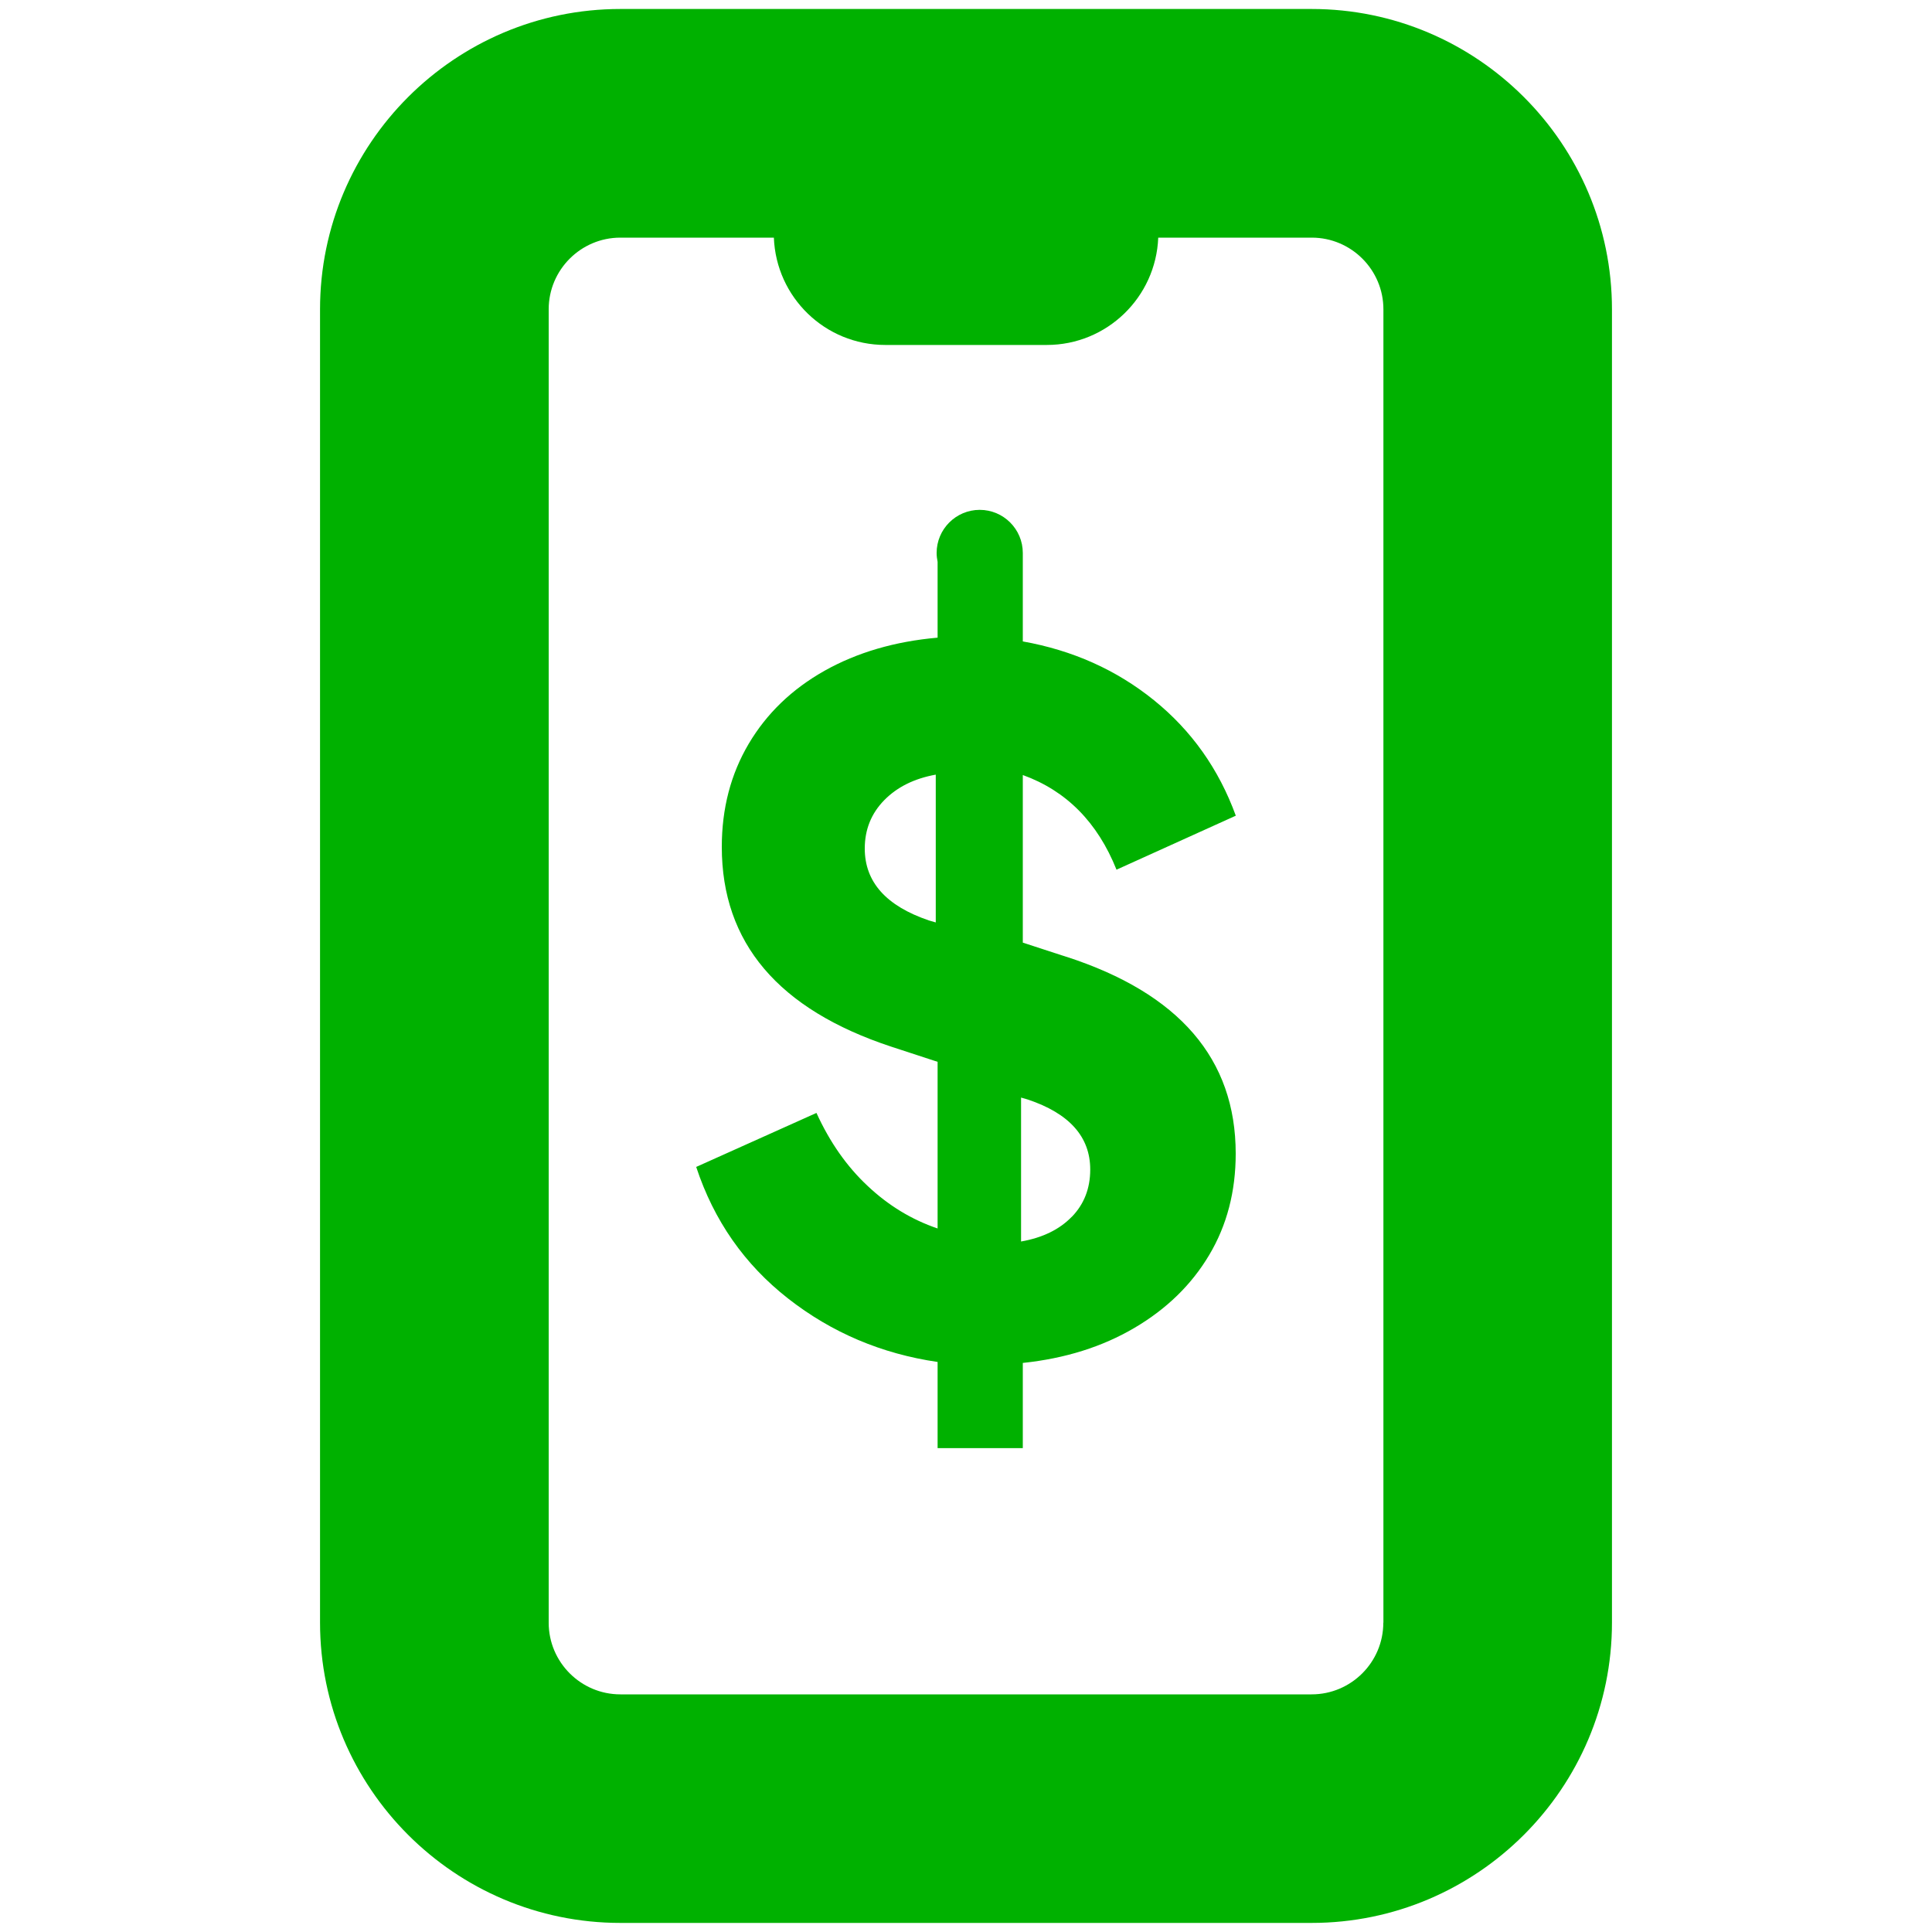
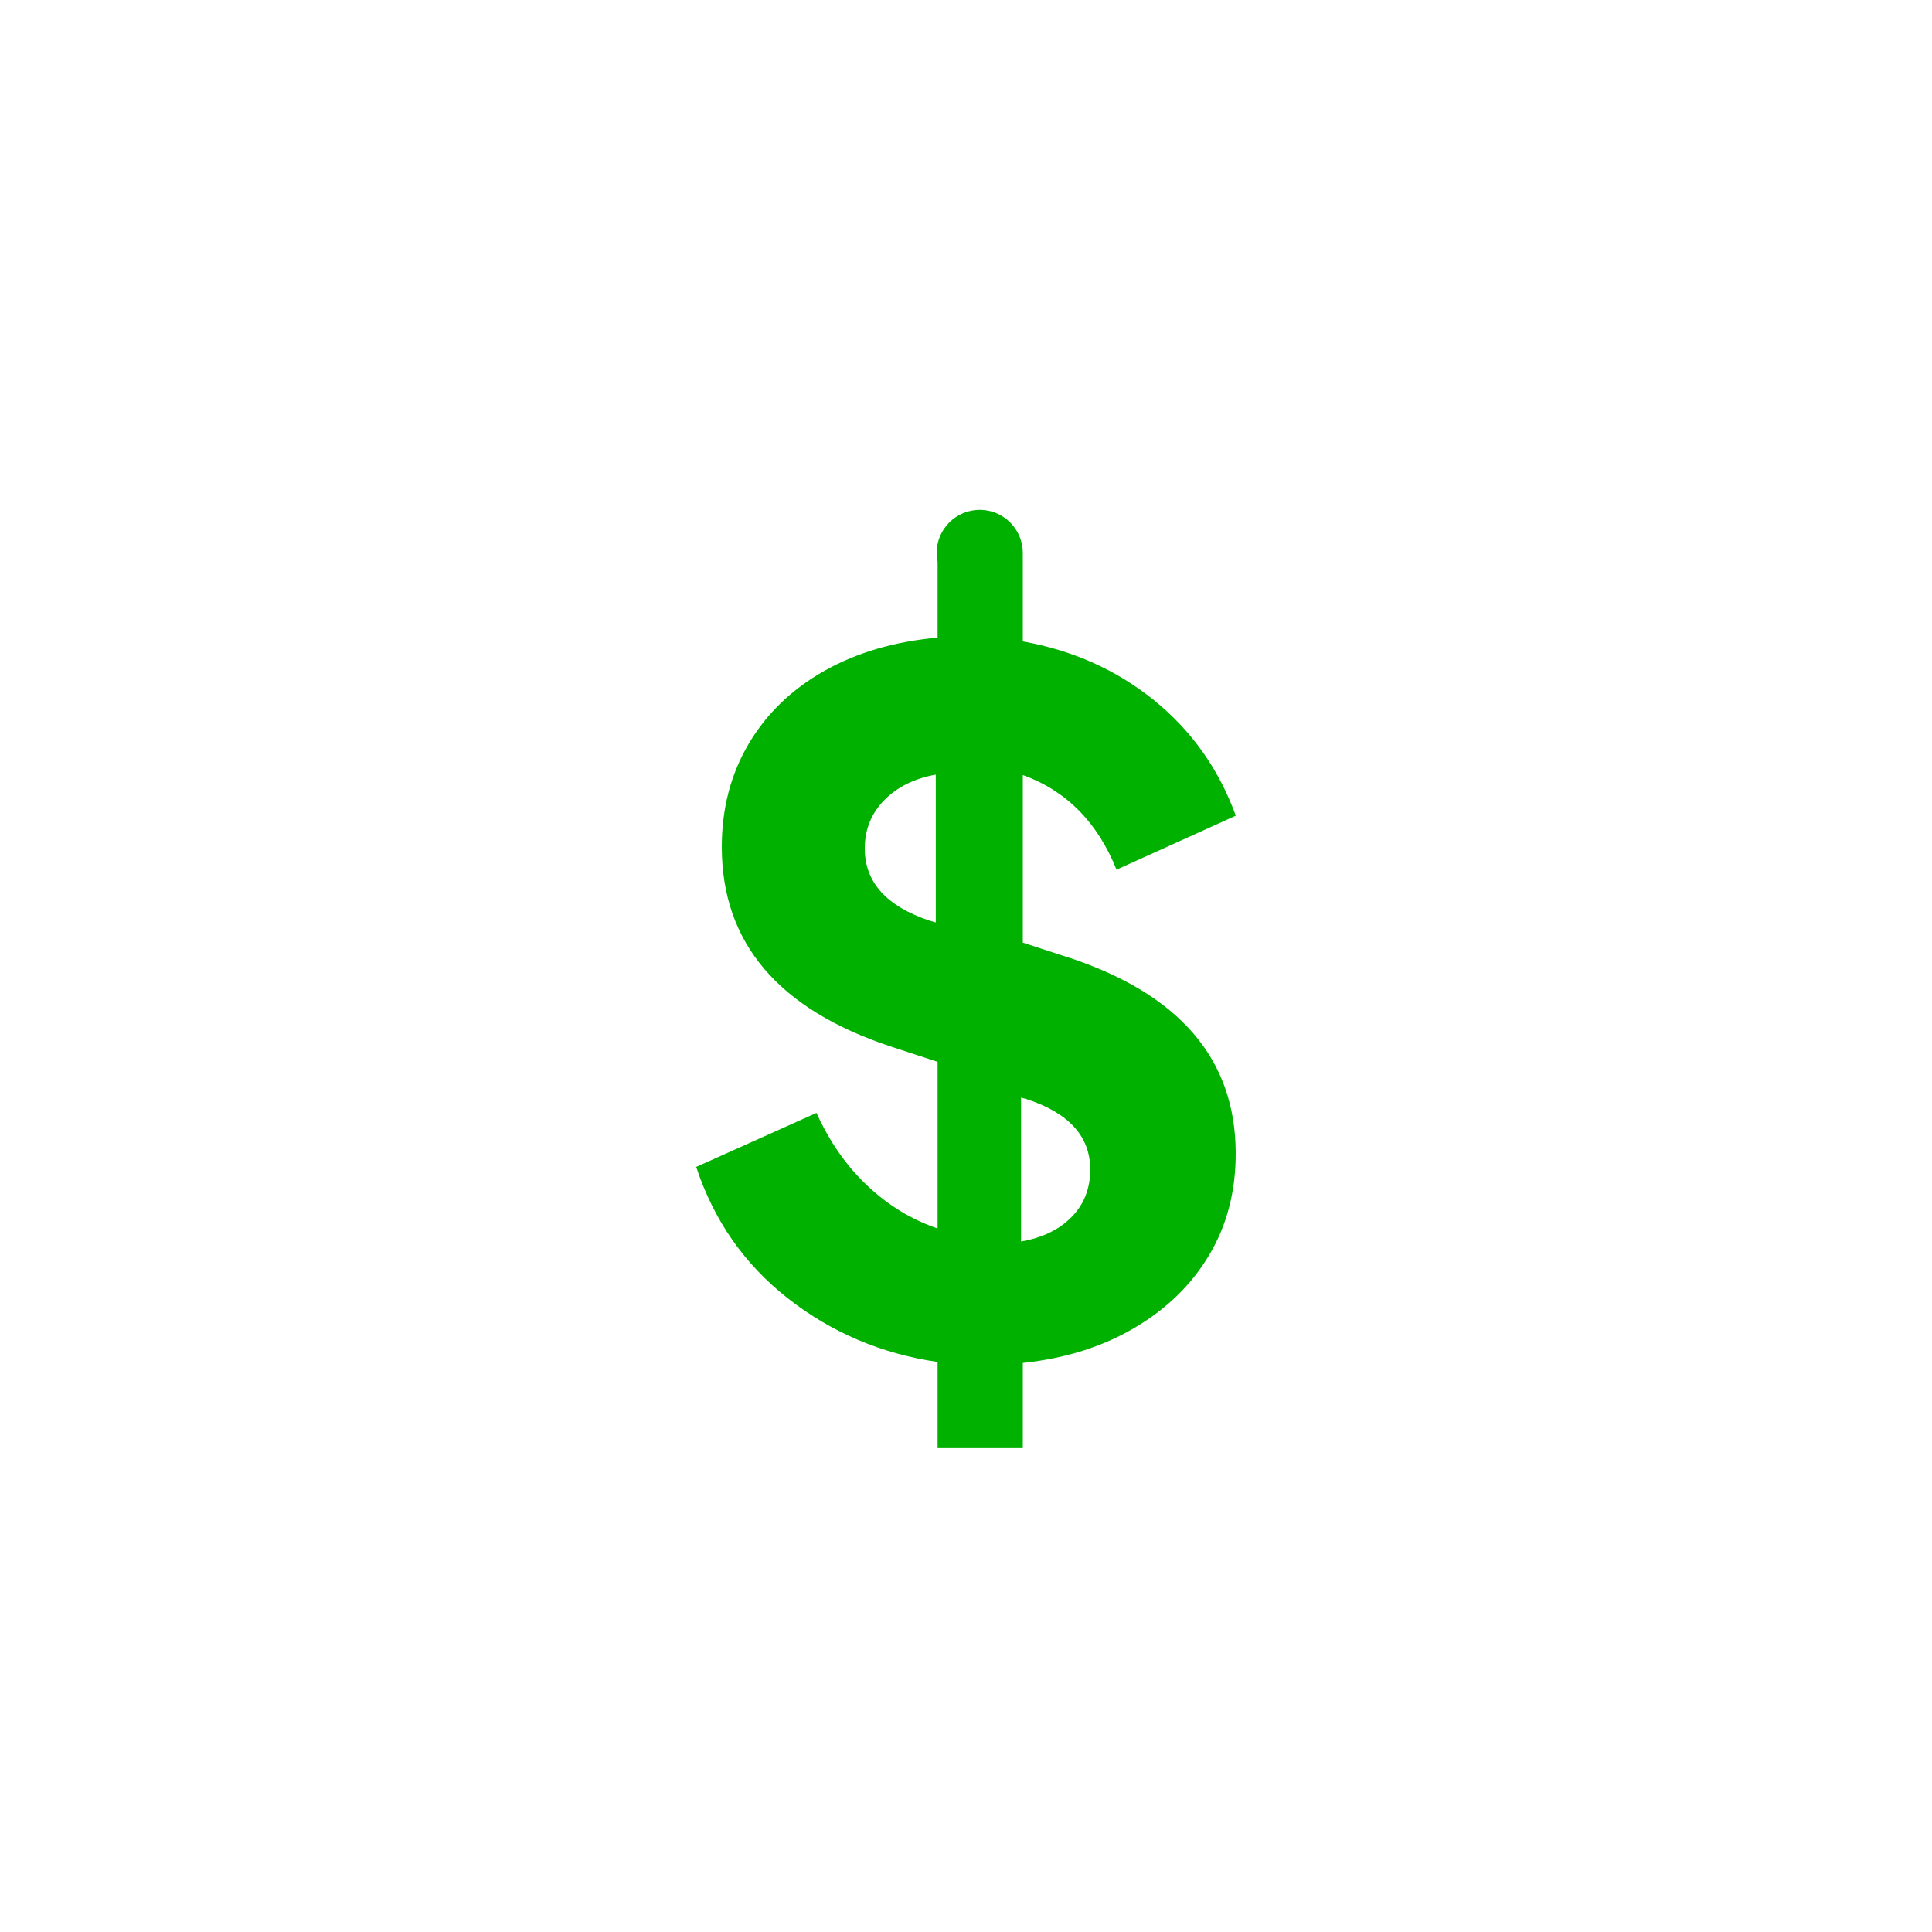
<svg xmlns="http://www.w3.org/2000/svg" id="Capa_2" data-name="Capa 2" viewBox="0 0 200 200">
  <defs>
    <style>
      .cls-1 {
        fill: #00b100;
      }
    </style>
  </defs>
-   <path class="cls-1" d="M135.78.93h-71.56c-17.14,0-31.09,13.95-31.09,31.09v135.95c0,17.14,13.95,31.09,31.09,31.09h71.56c17.14,0,31.09-13.95,31.09-31.09V32.02c0-17.14-13.95-31.09-31.09-31.09ZM143.2,167.98c0,4.09-3.33,7.42-7.42,7.42h-71.56c-4.09,0-7.42-3.33-7.42-7.42V32.02c0-4.09,3.33-7.42,7.42-7.42h15.89c.24,6.18,5.3,11.11,11.54,11.11h16.71c6.23,0,11.3-4.94,11.54-11.11h15.89c4.09,0,7.42,3.33,7.42,7.42v135.95Z" />
  <path class="cls-1" d="M110.39,99.05l-4.51-1.47v-17.35c4.51,1.63,7.74,4.9,9.7,9.8l12.35-5.59c-1.76-4.83-4.59-8.82-8.48-11.96-3.89-3.14-8.41-5.16-13.57-6.08v-9.11h0s0-.03,0-.05c0-2.46-2-4.46-4.46-4.46s-4.46,2-4.46,4.46c0,.32.04.62.1.92v7.85c-4.44.39-8.35,1.54-11.71,3.43-3.37,1.9-5.98,4.41-7.84,7.55-1.86,3.14-2.79,6.7-2.79,10.68,0,9.93,5.85,16.82,17.54,20.68l4.8,1.57v17.25c-2.68-.91-5.1-2.38-7.25-4.41-2.16-2.02-3.92-4.54-5.29-7.55l-12.45,5.59c1.83,5.55,5,10.09,9.51,13.62,4.51,3.53,9.67,5.72,15.48,6.57v8.92h8.82v-8.82c4.38-.46,8.23-1.67,11.56-3.63s5.91-4.47,7.74-7.55c1.83-3.07,2.74-6.57,2.74-10.49,0-9.8-5.85-16.59-17.54-20.38ZM96.87,95.49l-.69-.2c-4.44-1.5-6.66-3.98-6.66-7.45,0-1.96.67-3.63,2.01-5,1.34-1.37,3.12-2.25,5.34-2.65v15.29ZM110.94,125.97c-1.27,1.31-3.02,2.16-5.24,2.55v-14.9l.69.2c4.31,1.44,6.47,3.86,6.47,7.25,0,1.96-.64,3.59-1.91,4.9Z" />
</svg>